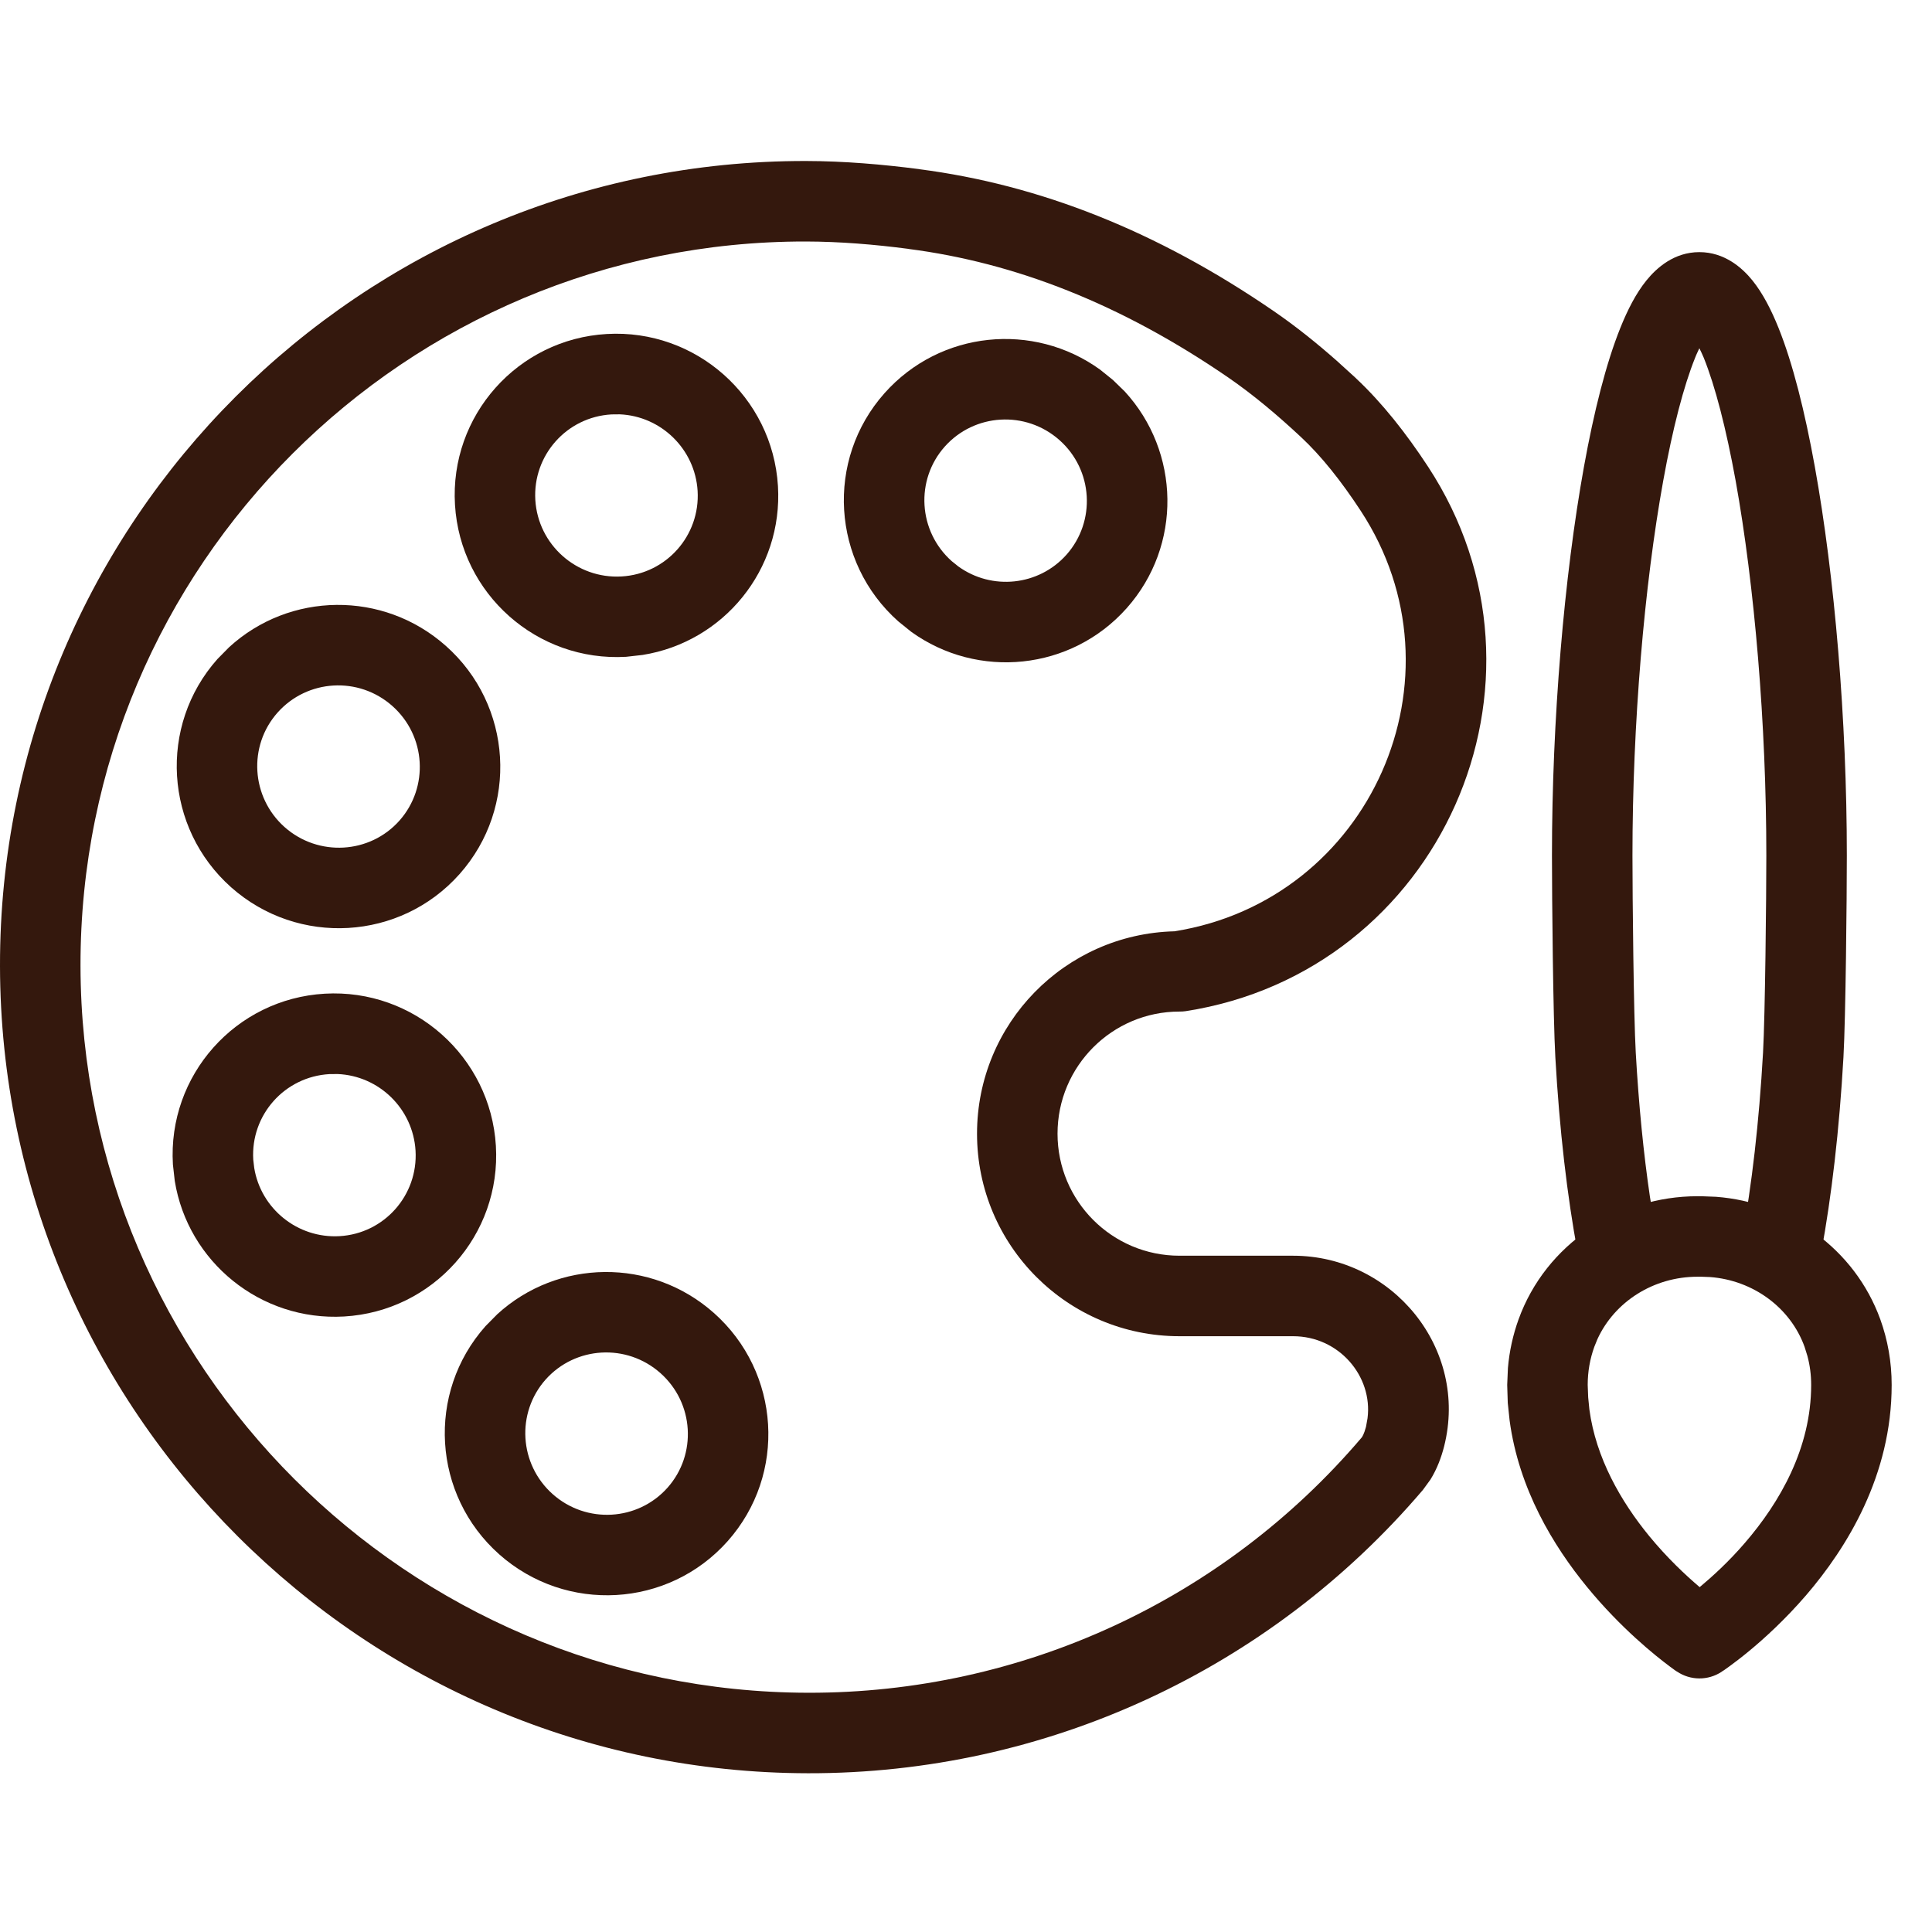
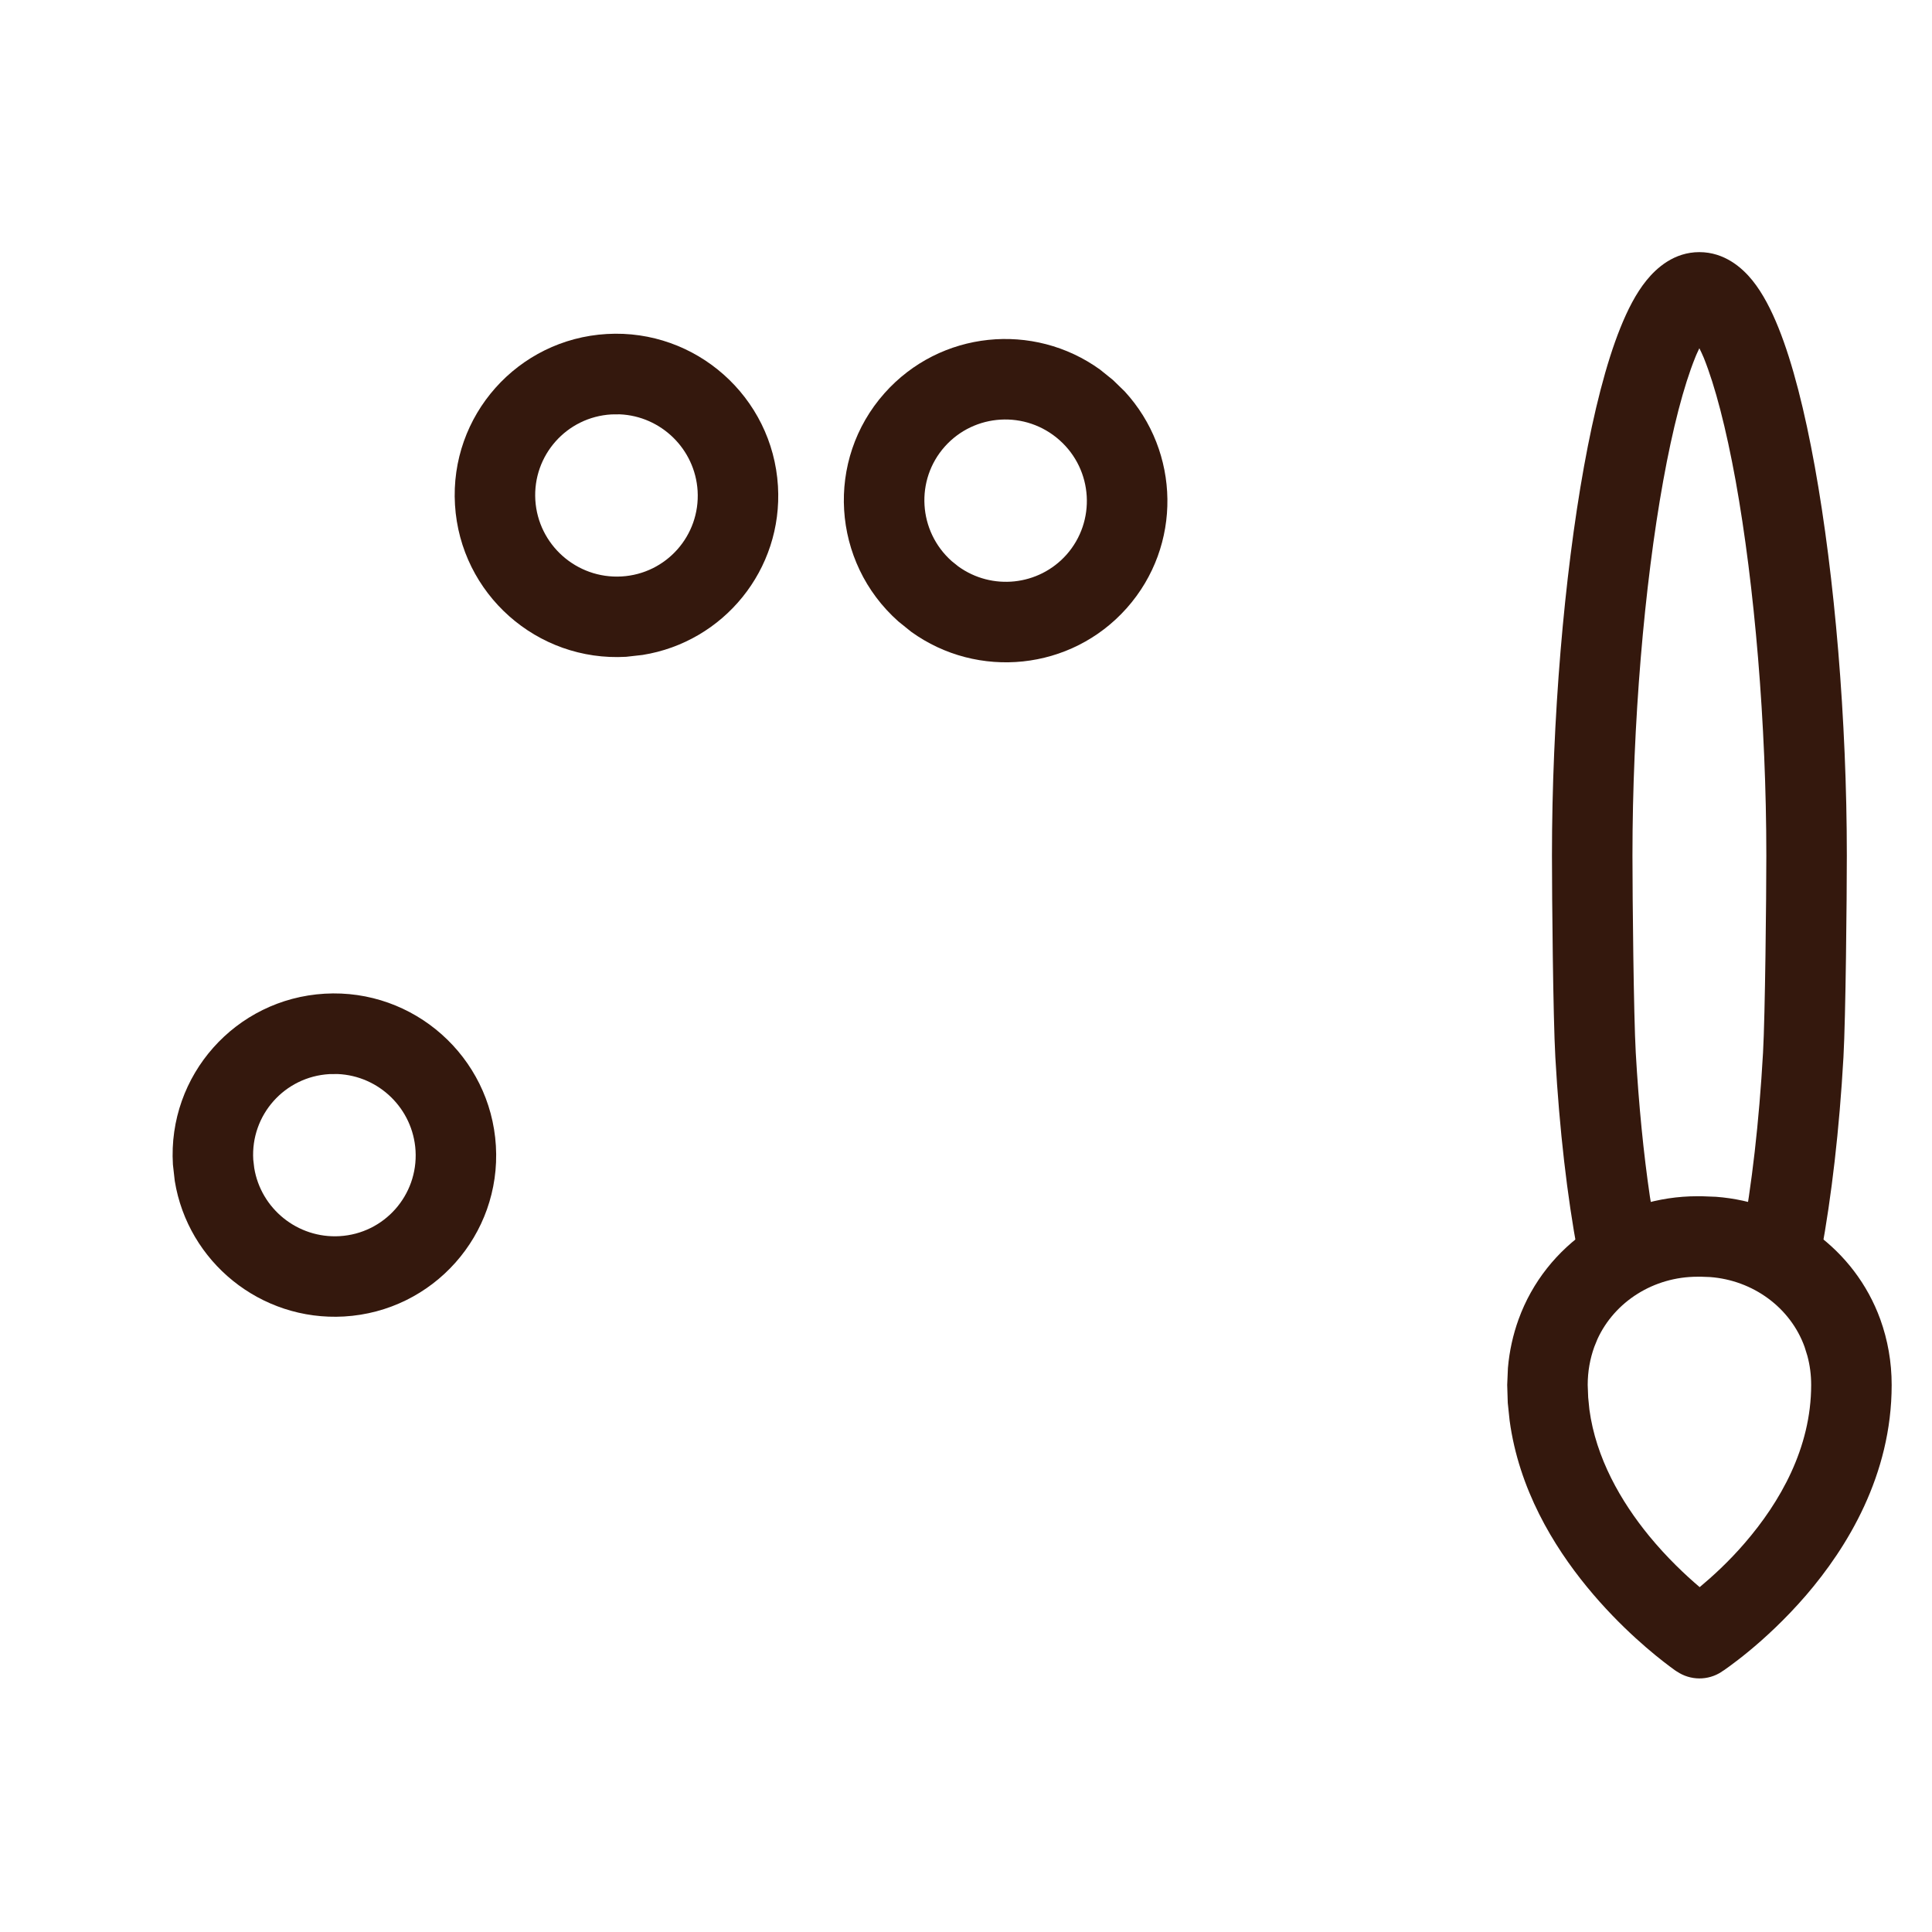
<svg xmlns="http://www.w3.org/2000/svg" fill="none" viewBox="0 0 24 24" height="24" width="24">
-   <path fill="#34180D" d="M12.137 14.083C12.137 12.715 13.229 11.603 14.589 11.569C17.026 11.182 18.257 8.409 16.903 6.345C16.66 5.974 16.411 5.662 16.163 5.431C15.868 5.156 15.572 4.906 15.26 4.691C13.919 3.77 12.604 3.263 11.29 3.093L11.288 3.092C10.86 3.036 10.434 3.001 10.01 3C5.034 2.993 0.992 7.03 1 11.998C1.008 16.968 5.063 21.02 10.04 21.028C12.69 21.033 15.196 19.877 16.914 17.859C16.92 17.853 16.945 17.816 16.969 17.724L16.988 17.618C17.055 17.096 16.633 16.599 16.064 16.599H14.652C13.263 16.599 12.137 15.472 12.137 14.083ZM13.137 14.083C13.137 14.92 13.815 15.599 14.652 15.599H16.064C17.293 15.599 18.248 16.749 17.939 17.969C17.905 18.101 17.853 18.245 17.77 18.379L17.676 18.508C15.767 20.749 12.983 22.033 10.039 22.028C4.512 22.02 0.009 17.522 1.24737e-05 12C-0.009 6.477 4.483 1.992 10.011 2C10.491 2.001 10.962 2.042 11.419 2.101L11.42 2.102C12.909 2.294 14.371 2.867 15.826 3.867C16.101 4.056 16.359 4.264 16.604 4.48L16.845 4.699V4.7C17.17 5.004 17.469 5.384 17.739 5.796C19.495 8.473 17.892 12.069 14.729 12.561C14.704 12.565 14.678 12.566 14.652 12.566C13.815 12.566 13.137 13.246 13.137 14.083Z" />
  <path fill="#34180D" d="M10.988 4.884C11.68 4.106 12.839 3.995 13.665 4.591L13.825 4.72L13.972 4.863C14.661 5.613 14.688 6.777 13.996 7.555C13.305 8.332 12.145 8.444 11.319 7.848L11.159 7.719C10.33 6.982 10.251 5.713 10.988 4.884ZM13.161 5.467C12.742 5.095 12.105 5.134 11.736 5.548C11.368 5.962 11.405 6.599 11.823 6.971L11.904 7.036C12.32 7.337 12.902 7.279 13.248 6.891C13.616 6.476 13.58 5.839 13.161 5.467Z" />
  <path fill="#34180D" d="M7.538 4.149C8.645 4.085 9.597 4.931 9.664 6.038C9.727 7.077 8.988 7.976 7.982 8.136L7.778 8.159C6.671 8.223 5.719 7.378 5.652 6.271C5.585 5.163 6.43 4.213 7.538 4.149ZM7.596 5.148C7.039 5.18 6.617 5.656 6.65 6.211C6.684 6.767 7.163 7.193 7.721 7.161C8.277 7.129 8.699 6.653 8.666 6.098C8.634 5.577 8.211 5.169 7.699 5.147L7.596 5.148Z" />
-   <path fill="#34180D" d="M2.846 8.04C3.596 7.352 4.76 7.332 5.538 8.023C6.368 8.759 6.446 10.028 5.709 10.858C4.972 11.687 3.702 11.759 2.872 11.023C2.043 10.286 1.964 9.016 2.701 8.187L2.846 8.04ZM4.874 8.77C4.455 8.398 3.817 8.437 3.448 8.852C3.08 9.266 3.118 9.903 3.536 10.275C3.955 10.646 4.594 10.608 4.962 10.194C5.33 9.779 5.293 9.142 4.874 8.77Z" />
  <path fill="#34180D" d="M4.034 12.344C5.141 12.28 6.093 13.126 6.16 14.233C6.227 15.34 5.382 16.29 4.274 16.354C3.236 16.413 2.334 15.675 2.171 14.67L2.148 14.466C2.081 13.358 2.926 12.408 4.034 12.344ZM4.092 13.343C3.535 13.375 3.113 13.851 3.146 14.405L3.158 14.508C3.24 15.013 3.695 15.386 4.218 15.356C4.773 15.324 5.195 14.848 5.162 14.293C5.13 13.772 4.708 13.364 4.195 13.342L4.092 13.343Z" />
-   <path fill="#34180D" d="M6.176 16.327C6.926 15.639 8.09 15.619 8.868 16.31C9.697 17.046 9.777 18.315 9.039 19.145C8.302 19.974 7.032 20.045 6.202 19.309C5.372 18.572 5.294 17.303 6.031 16.474L6.176 16.327ZM8.204 17.057C7.785 16.685 7.147 16.723 6.778 17.137C6.41 17.552 6.448 18.189 6.866 18.561C7.285 18.933 7.923 18.895 8.292 18.481C8.66 18.067 8.623 17.429 8.204 17.057Z" />
  <path fill="#34180D" d="M21.942 10.628C21.942 8.992 21.795 7.273 21.561 5.973C21.442 5.319 21.306 4.795 21.165 4.445C21.147 4.4 21.127 4.362 21.11 4.326C21.094 4.362 21.074 4.4 21.057 4.445C20.916 4.795 20.779 5.319 20.661 5.973C20.426 7.273 20.279 8.992 20.279 10.628C20.279 11.148 20.294 12.616 20.32 13.077C20.357 13.727 20.417 14.33 20.496 14.867L20.582 15.379L20.59 15.481C20.585 15.713 20.419 15.918 20.182 15.962C19.91 16.013 19.649 15.833 19.599 15.562C19.468 14.86 19.372 14.034 19.321 13.134C19.293 12.639 19.279 11.143 19.279 10.628C19.279 8.942 19.43 7.162 19.677 5.795C19.8 5.115 19.951 4.514 20.129 4.072C20.217 3.853 20.322 3.644 20.454 3.482C20.579 3.328 20.796 3.132 21.11 3.132C21.424 3.132 21.643 3.328 21.768 3.482C21.899 3.644 22.005 3.853 22.093 4.072C22.271 4.514 22.421 5.115 22.544 5.795C22.791 7.162 22.942 8.942 22.942 10.628C22.942 11.143 22.928 12.637 22.9 13.133C22.849 14.033 22.753 14.86 22.623 15.562C22.573 15.833 22.311 16.013 22.04 15.962C21.769 15.912 21.589 15.651 21.64 15.379C21.761 14.726 21.852 13.944 21.901 13.077C21.927 12.615 21.942 11.148 21.942 10.628Z" />
  <path fill="#34180D" d="M22.499 17.204C22.499 17.078 22.483 16.958 22.452 16.843L22.417 16.731C22.241 16.243 21.777 15.904 21.243 15.864L21.136 15.86H21.086C20.544 15.86 20.058 16.168 19.844 16.635L19.805 16.731C19.752 16.878 19.723 17.037 19.723 17.204L19.729 17.359L19.744 17.51C19.825 18.112 20.135 18.651 20.486 19.08C20.71 19.353 20.941 19.569 21.114 19.716C21.271 19.585 21.475 19.4 21.676 19.166C22.109 18.664 22.499 17.99 22.499 17.204ZM23.499 17.204C23.499 18.326 22.945 19.225 22.434 19.819C22.175 20.119 21.917 20.354 21.724 20.513C21.627 20.593 21.545 20.655 21.486 20.698C21.457 20.719 21.433 20.736 21.416 20.748C21.407 20.753 21.4 20.758 21.395 20.761C21.392 20.763 21.39 20.765 21.389 20.766L21.387 20.767L21.386 20.768C21.217 20.879 20.998 20.877 20.831 20.764H20.83L20.829 20.763L20.827 20.762C20.826 20.761 20.824 20.76 20.821 20.758C20.817 20.755 20.81 20.751 20.803 20.746C20.788 20.735 20.768 20.72 20.742 20.701C20.565 20.569 20.132 20.224 19.713 19.712C19.296 19.203 18.868 18.498 18.753 17.646L18.73 17.427L18.723 17.204L18.732 16.993C18.75 16.784 18.795 16.581 18.864 16.39C19.204 15.451 20.112 14.86 21.086 14.86H21.136L21.317 14.867C22.221 14.935 23.039 15.51 23.358 16.39C23.45 16.645 23.499 16.919 23.499 17.204Z" />
</svg>